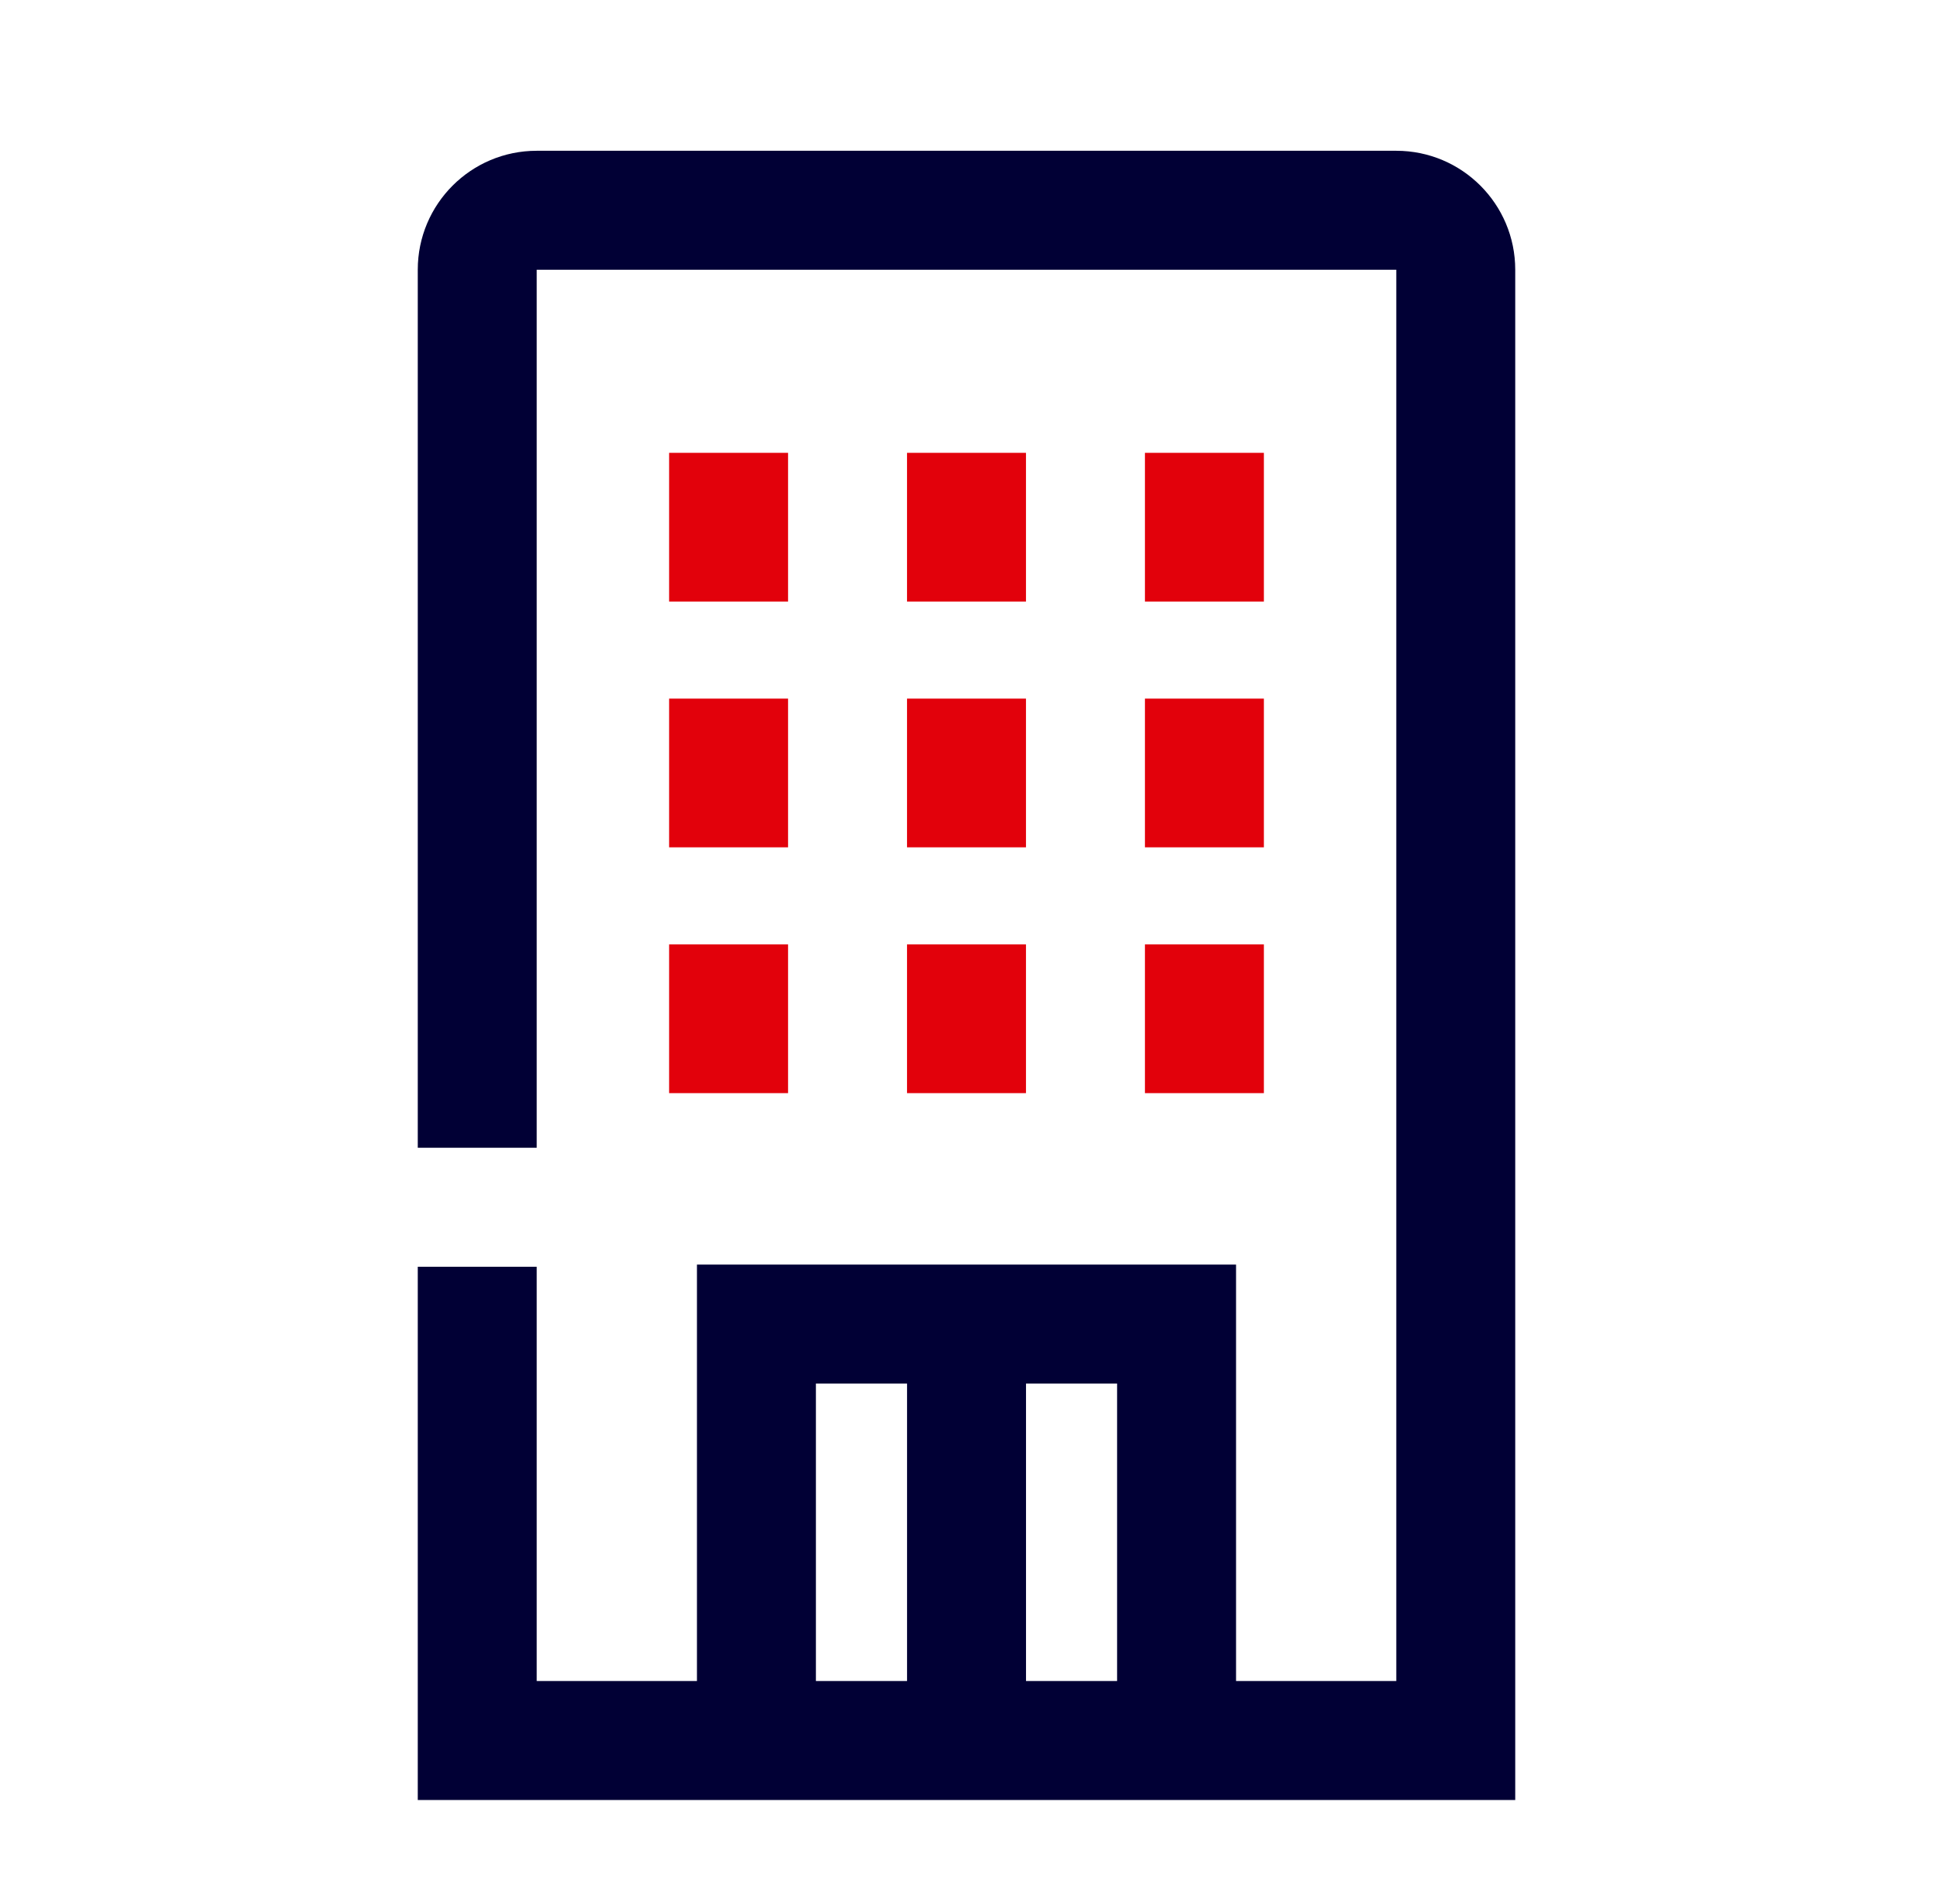
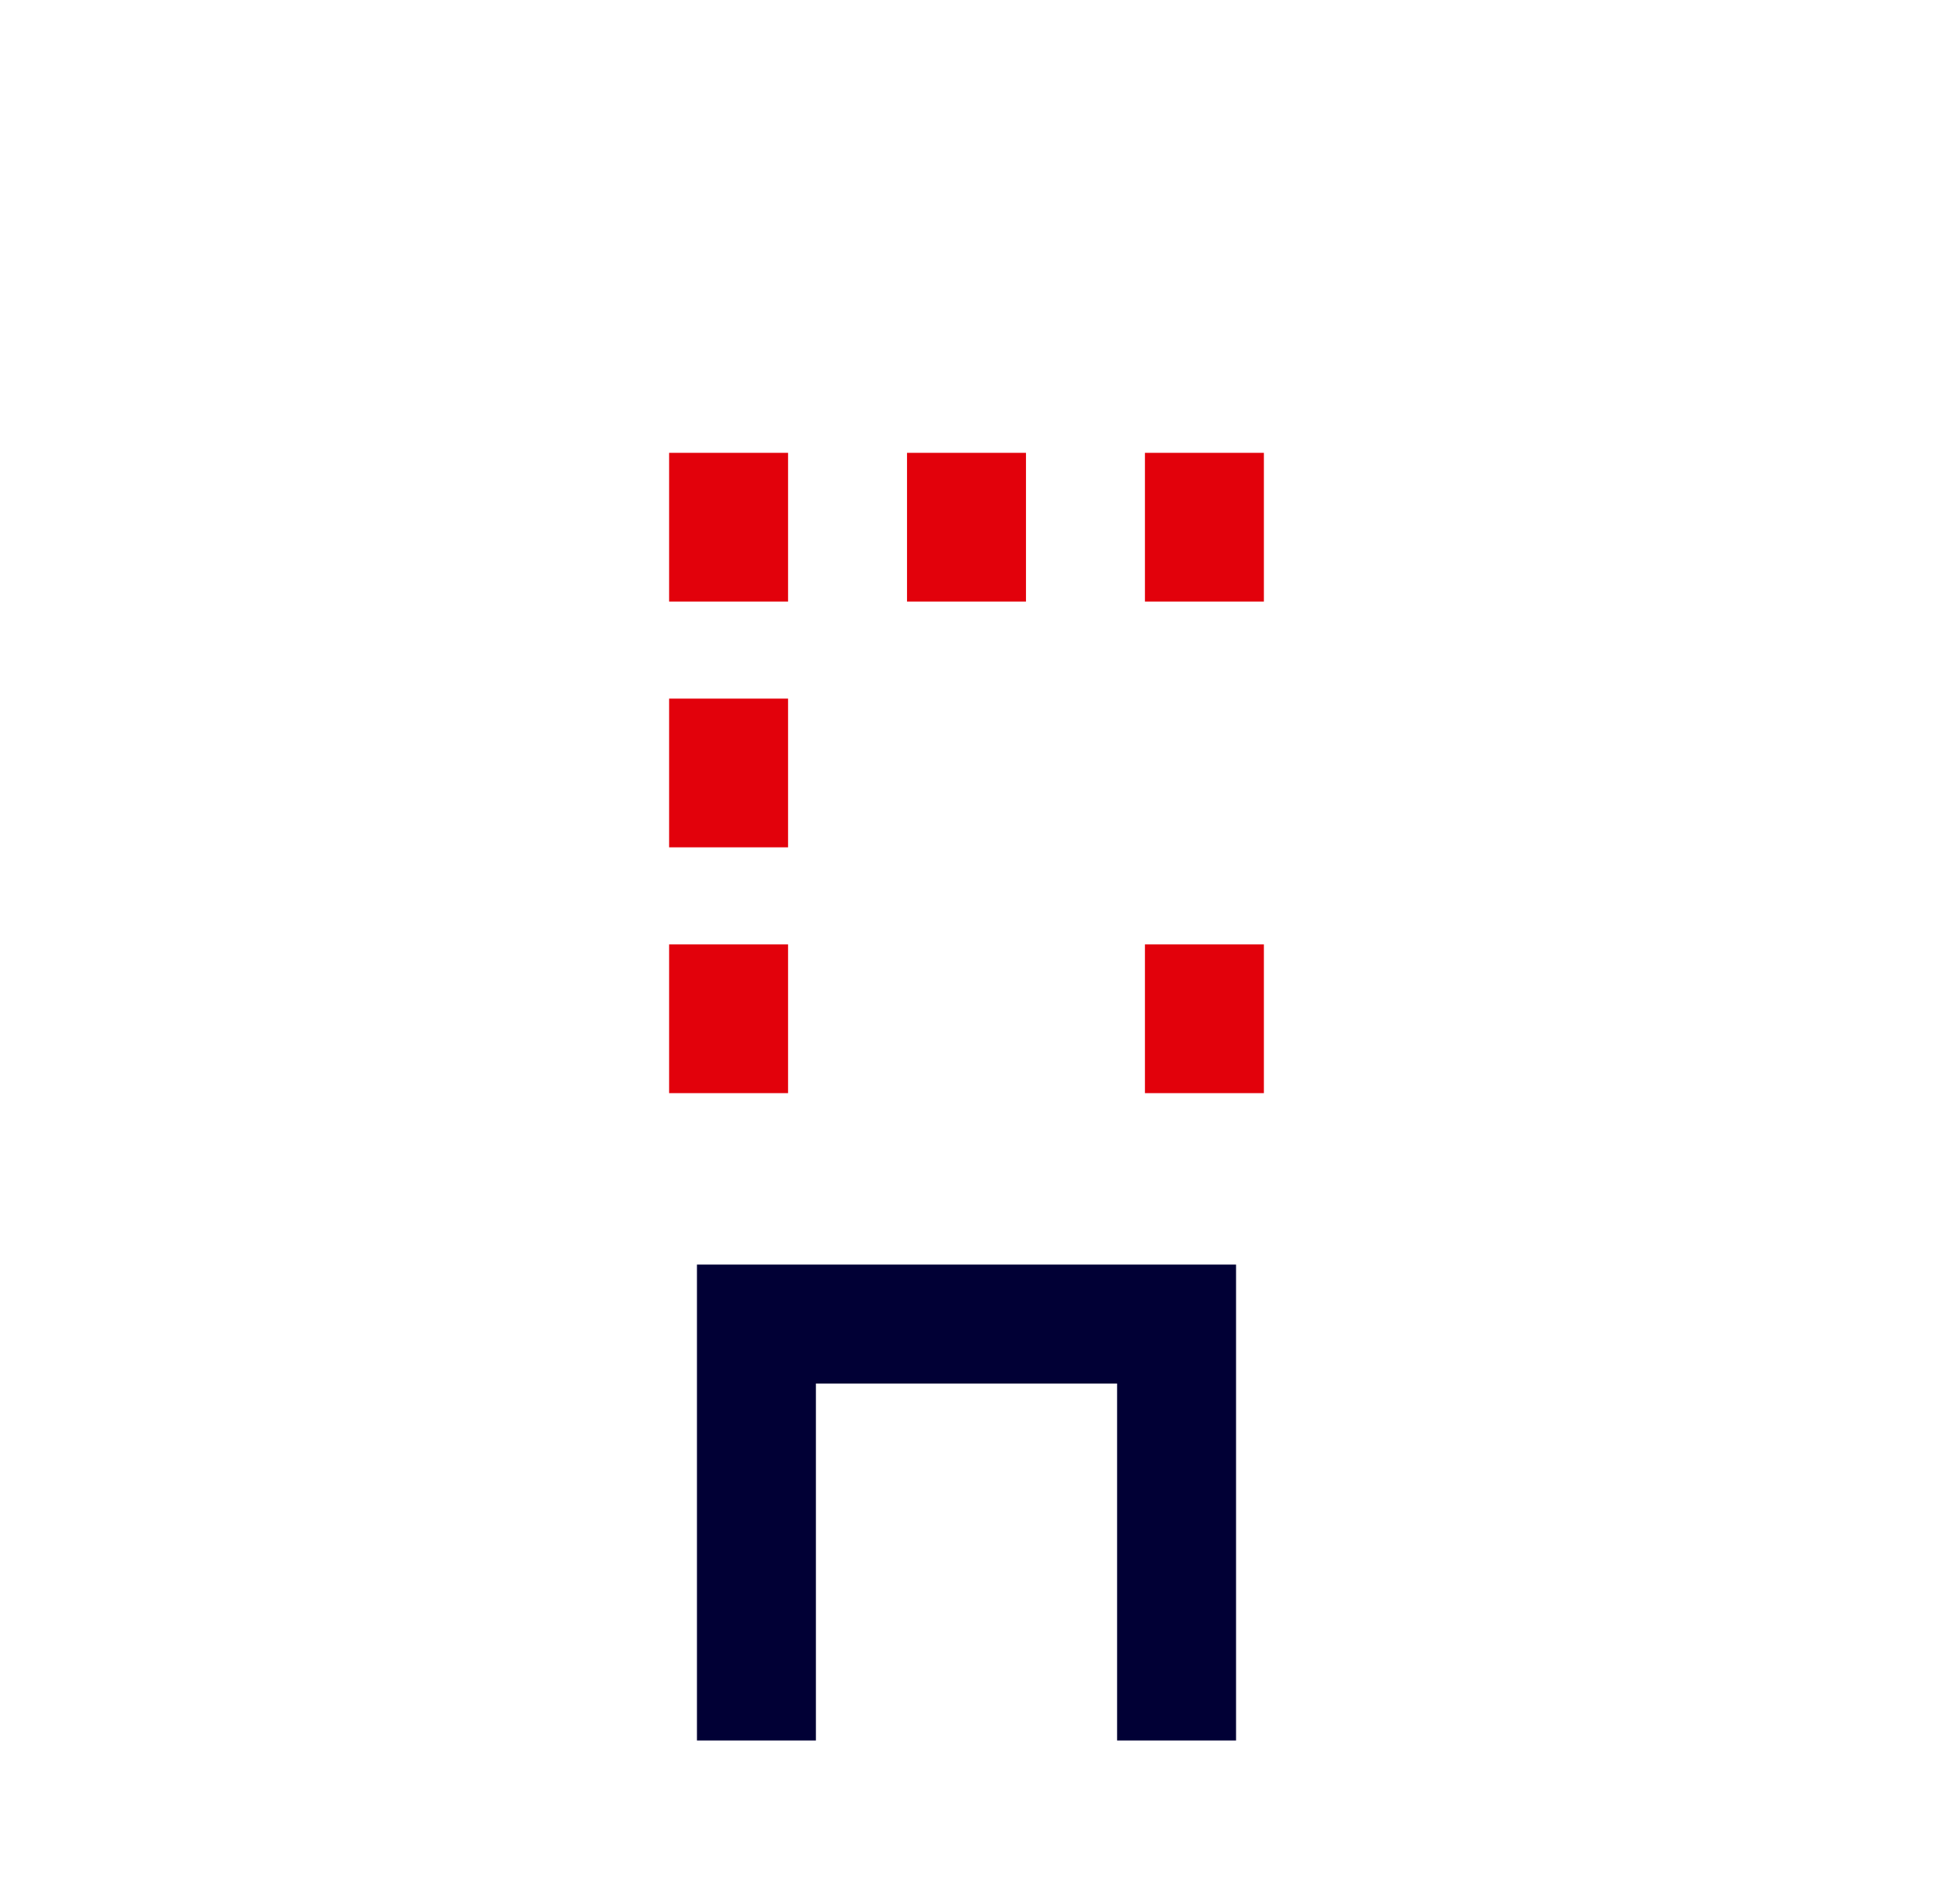
<svg xmlns="http://www.w3.org/2000/svg" width="65" height="64" viewBox="0 0 65 64" fill="none">
  <path d="M24.5 31.751V34.751H22.5" stroke="#E2010B" stroke-width="4" />
-   <path d="M32.5 31.751V34.751H30.5" stroke="#E2010B" stroke-width="4" />
  <path d="M40.5 31.751V34.751H38.5" stroke="#E2010B" stroke-width="4" />
  <path d="M24.5 23.487V26.487H22.5" stroke="#E2010B" stroke-width="4" />
-   <path d="M32.5 23.487V26.487H30.5" stroke="#E2010B" stroke-width="4" />
-   <path d="M40.5 23.487V26.487H38.5" stroke="#E2010B" stroke-width="4" />
  <path d="M24.5 15.224V18.224H22.5" stroke="#E2010B" stroke-width="4" />
  <path d="M32.5 15.224V18.224H30.5" stroke="#E2010B" stroke-width="4" />
  <path d="M40.5 15.224V18.224H38.5" stroke="#E2010B" stroke-width="4" />
  <path d="M25.436 58.515V44.515H39.564V58.515" stroke="#010035" stroke-width="4" />
-   <path d="M32.501 58.515V44.515" stroke="#010035" stroke-width="4" />
-   <path fill-rule="evenodd" clip-rule="evenodd" d="M18.048 38.588V9.069H46.952L46.952 55.058V56.515H18.048V55.058V42.588H14.048V55.058V58.515V60.515H16.048H48.952H50.952V58.515V55.058V9.069C50.952 6.86 49.161 5.069 46.952 5.069H18.048C15.839 5.069 14.048 6.86 14.048 9.069V38.588H18.048Z" fill="#010035" />
</svg>